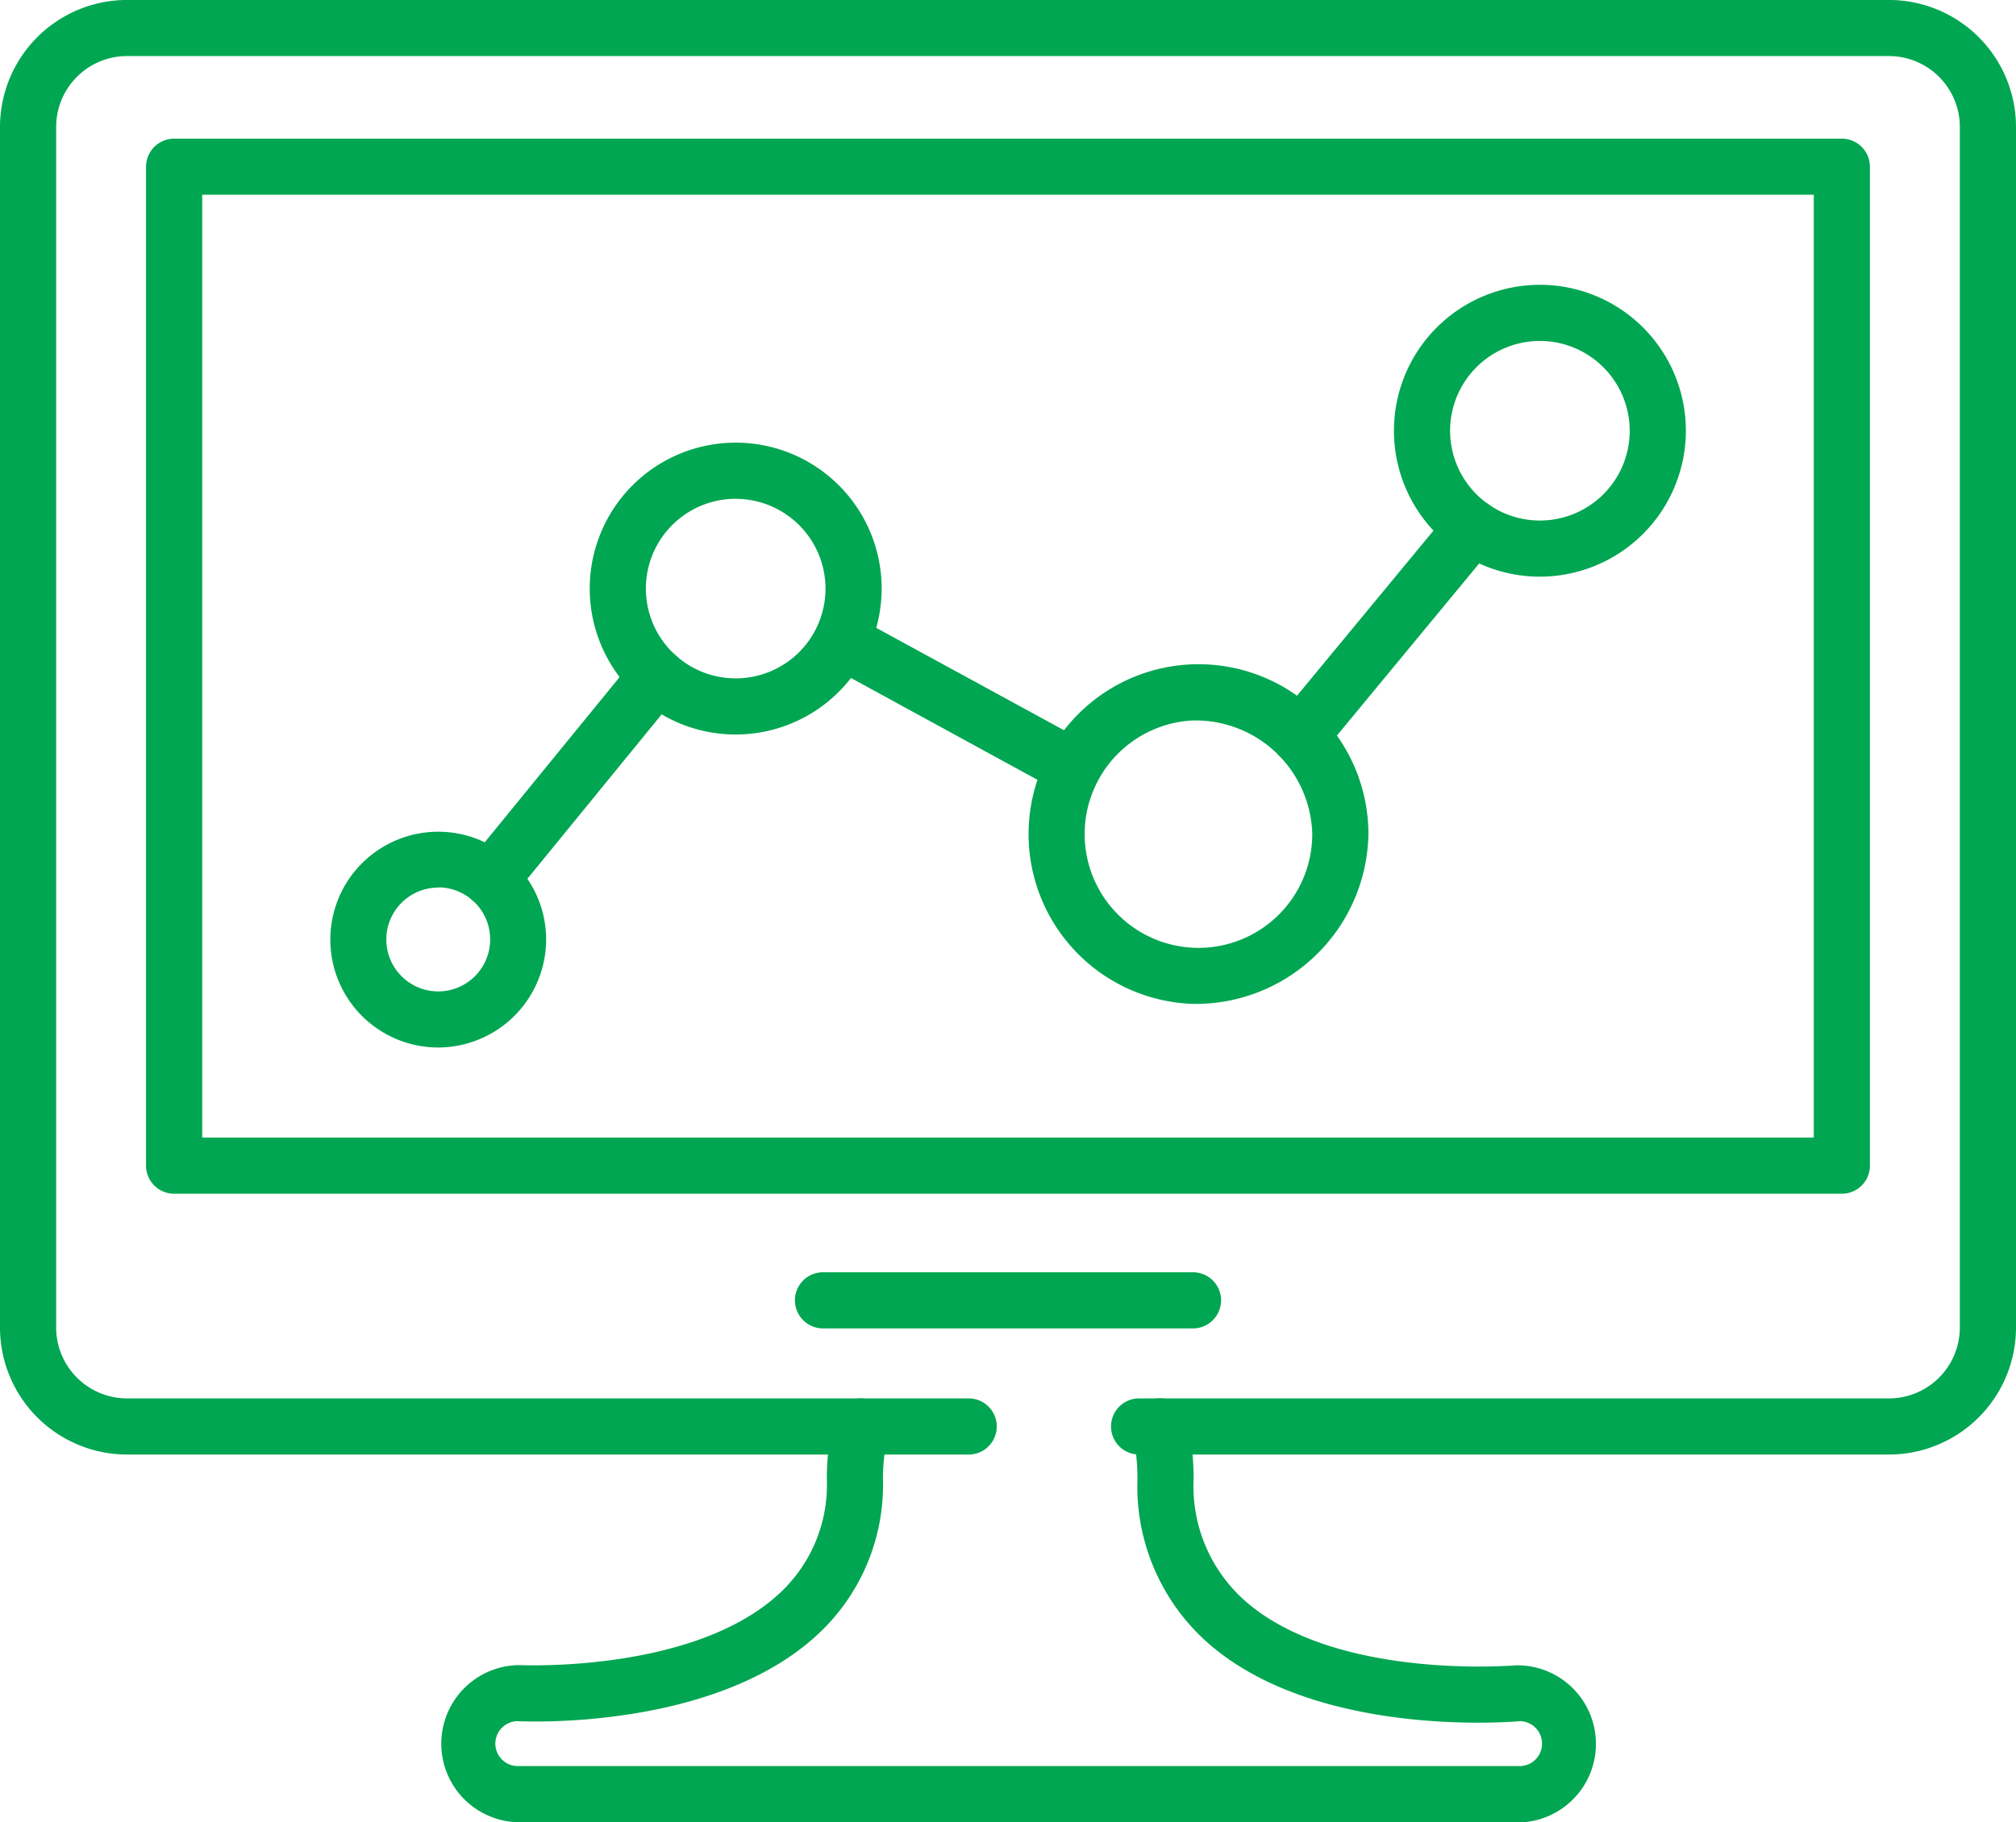
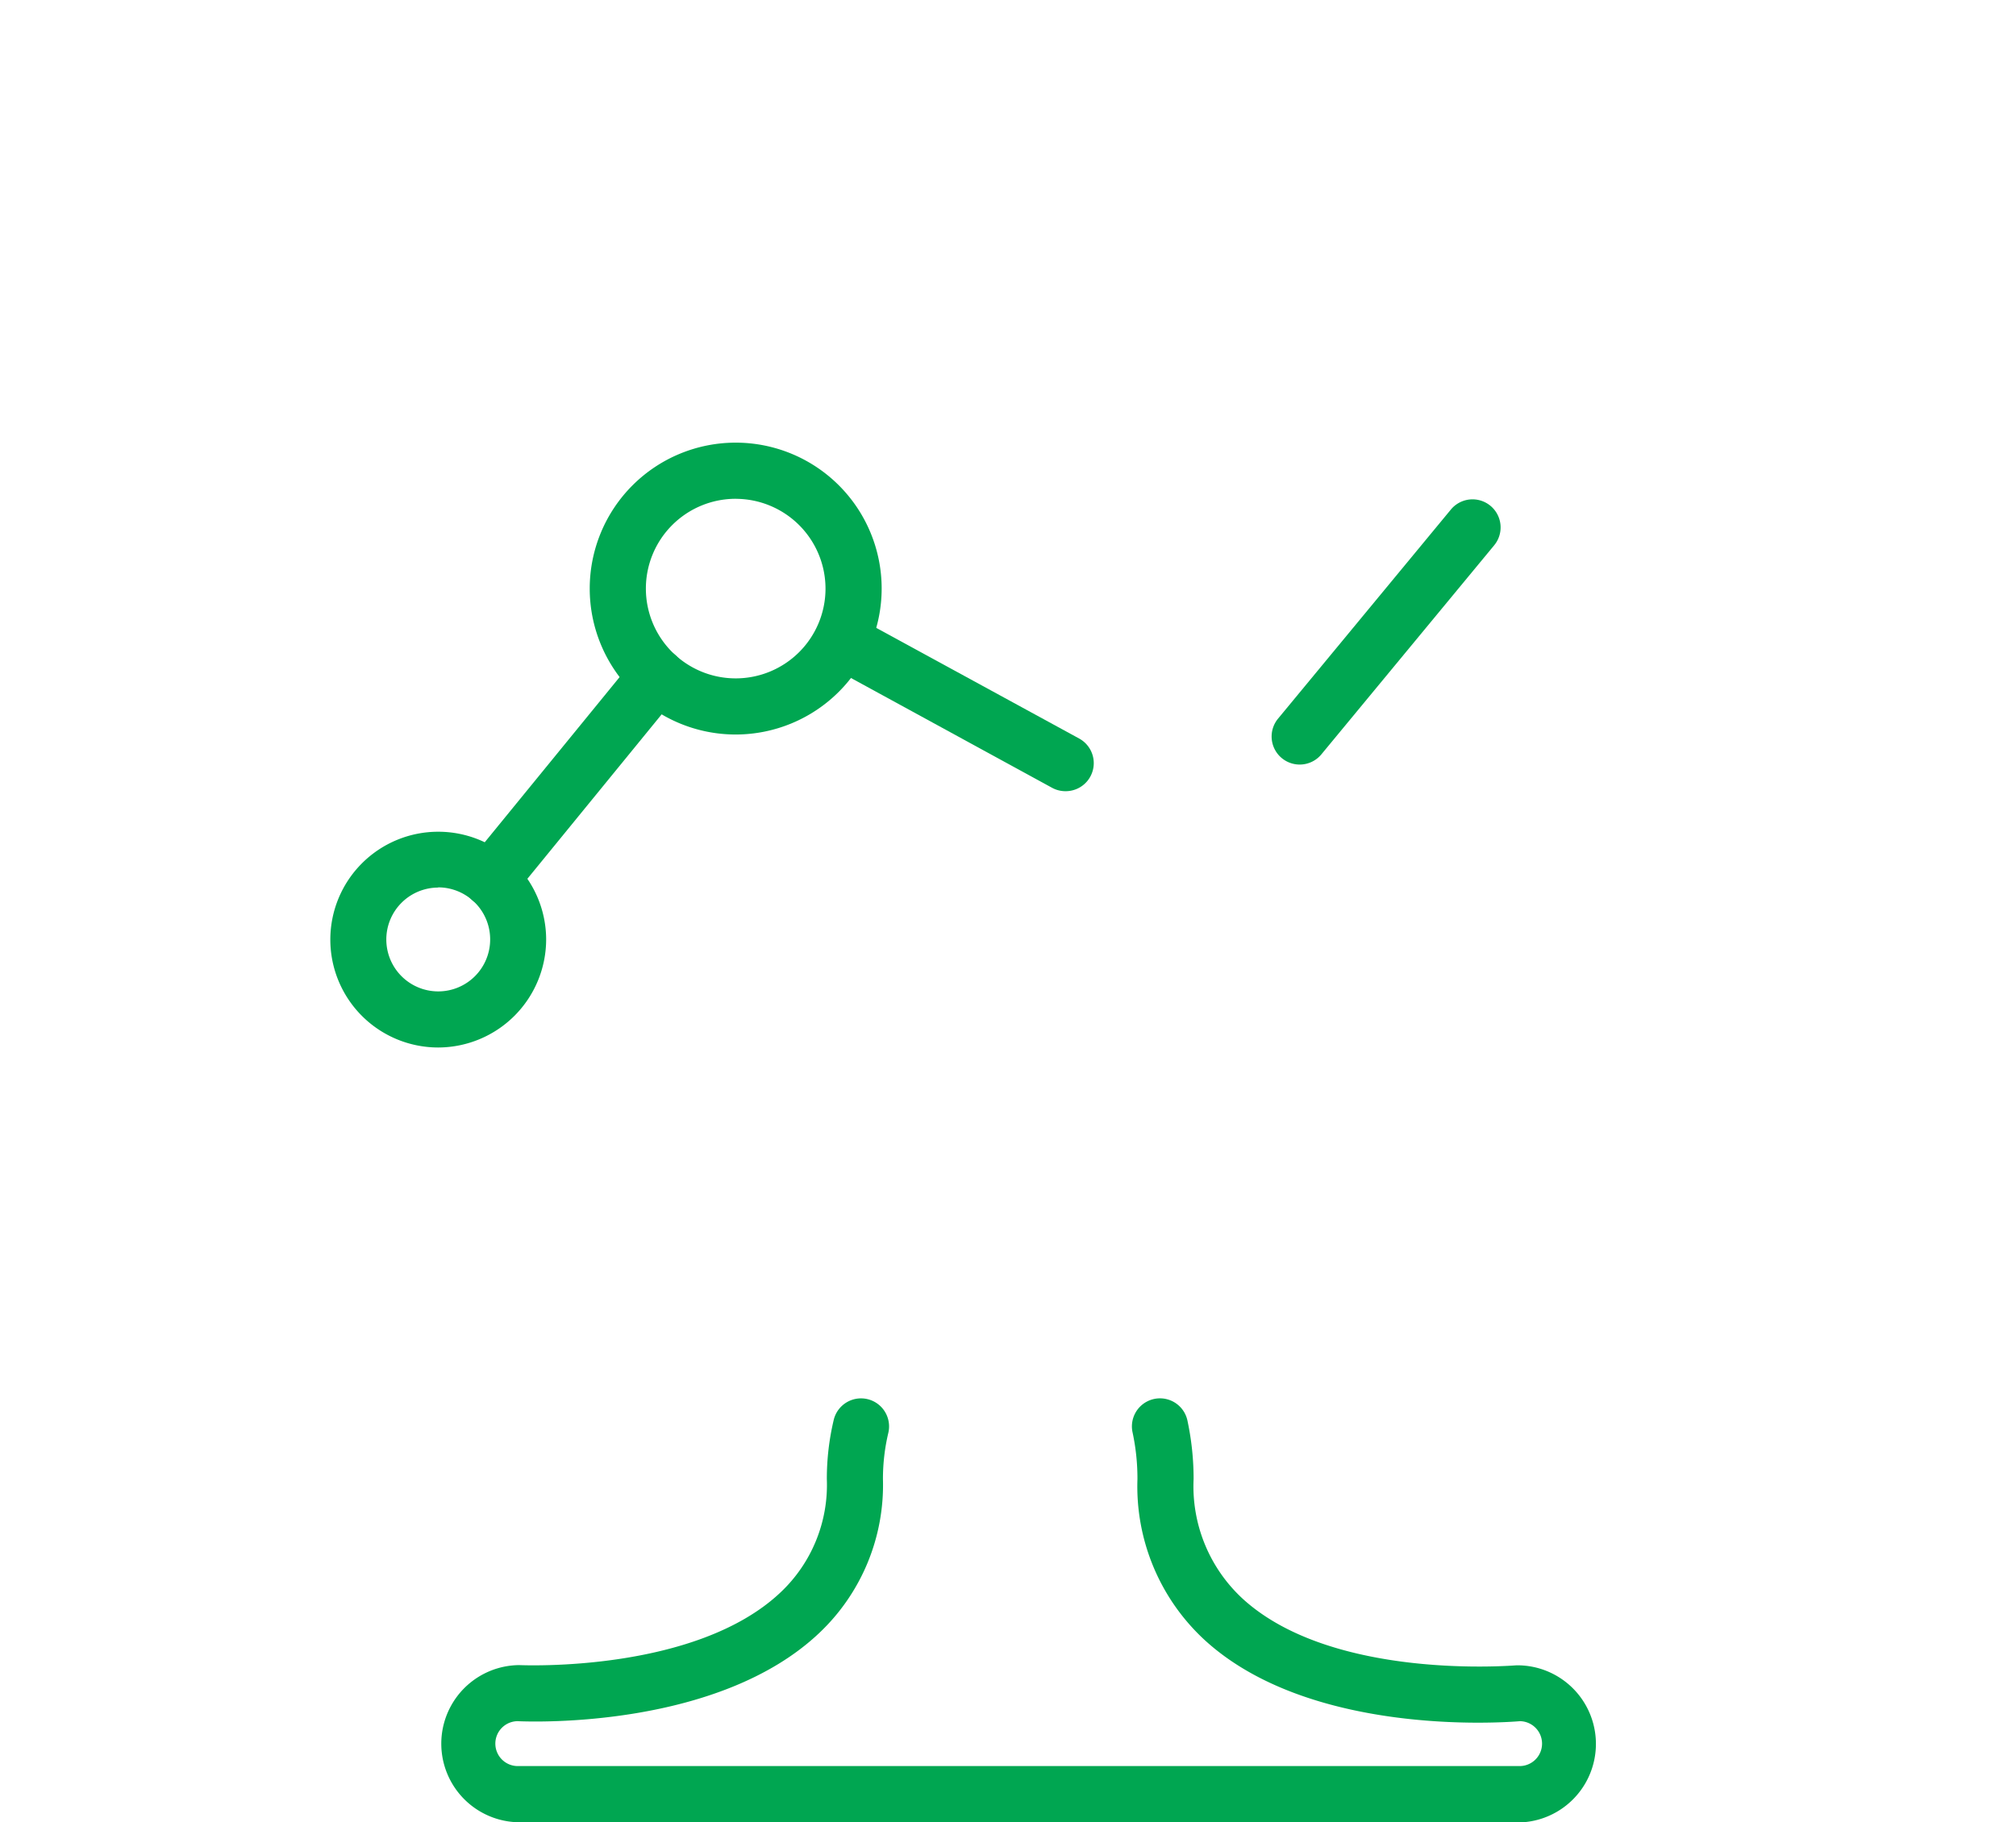
<svg xmlns="http://www.w3.org/2000/svg" width="48.574" height="43.917" viewBox="0 0 48.574 43.917">
  <g id="icon-dashboard" transform="translate(-3233.703 -4276.979)">
    <g id="Group_100" data-name="Group 100" transform="translate(3233.703 4276.979)">
      <g id="Group_89" data-name="Group 89" transform="translate(10.59 33.702)">
        <path id="Path_100" data-name="Path 100" d="M3298.862,4411.783h-24.119a1.894,1.894,0,0,1,0-3.787h.036c.042,0,4.237.195,6.294-1.759a3.559,3.559,0,0,0,1.109-2.724,6.141,6.141,0,0,1,.166-1.427.676.676,0,0,1,1.315.315,4.776,4.776,0,0,0-.129,1.112,4.908,4.908,0,0,1-1.534,3.708c-2.42,2.294-6.869,2.144-7.271,2.126a.541.541,0,0,0,.014,1.082h24.119a.541.541,0,0,0,.023-1.082c-.506.042-5.072.348-7.589-1.946a5.035,5.035,0,0,1-1.63-3.889,5.3,5.3,0,0,0-.118-1.126.676.676,0,0,1,1.322-.286,6.722,6.722,0,0,1,.149,1.412,3.686,3.686,0,0,0,1.188,2.889c2.174,1.982,6.549,1.6,6.592,1.6l.063,0a1.894,1.894,0,0,1,0,3.787Z" transform="translate(-3272.85 -4401.568)" fill="#00a651" />
      </g>
      <g id="Group_90" data-name="Group 90" transform="translate(0)">
-         <path id="Path_101" data-name="Path 101" d="M3279.217,4312.034h-18.068a.676.676,0,0,1,0-1.353h18.068a1.709,1.709,0,0,0,1.707-1.707v-28.936a1.71,1.71,0,0,0-1.707-1.708h-42.454a1.709,1.709,0,0,0-1.707,1.708v28.936a1.709,1.709,0,0,0,1.707,1.707h20.28a.676.676,0,0,1,0,1.353h-20.28a3.063,3.063,0,0,1-3.06-3.06v-28.936a3.064,3.064,0,0,1,3.06-3.06h42.454a3.064,3.064,0,0,1,3.06,3.06v28.936A3.063,3.063,0,0,1,3279.217,4312.034Z" transform="translate(-3233.703 -4276.979)" fill="#00a651" />
-       </g>
+         </g>
      <g id="Group_91" data-name="Group 91" transform="translate(3.519 3.341)">
-         <path id="Path_102" data-name="Path 102" d="M3287.572,4314.757h-40.183a.676.676,0,0,1-.676-.676v-24.075a.676.676,0,0,1,.676-.676h40.183a.676.676,0,0,1,.676.676v24.075A.676.676,0,0,1,3287.572,4314.757Zm-39.506-1.353h38.83v-22.723h-38.83Z" transform="translate(-3246.713 -4289.329)" fill="#00a651" />
-       </g>
+         </g>
      <g id="Group_99" data-name="Group 99" transform="translate(7.955 6.865)">
        <g id="Group_92" data-name="Group 92" transform="translate(25.631)">
-           <path id="Path_103" data-name="Path 103" d="M3361.377,4309.389a3.517,3.517,0,1,1,3.517-3.517A3.521,3.521,0,0,1,3361.377,4309.389Zm0-5.681a2.164,2.164,0,1,0,2.164,2.164A2.167,2.167,0,0,0,3361.377,4303.708Z" transform="translate(-3357.86 -4302.356)" fill="#00a651" />
-         </g>
+           </g>
        <g id="Group_93" data-name="Group 93" transform="translate(16.562 9.146)">
-           <path id="Path_104" data-name="Path 104" d="M3328.564,4344.348a4.094,4.094,0,1,1,4.227-4.091A4.165,4.165,0,0,1,3328.564,4344.348Zm0-6.831a2.742,2.742,0,1,0,2.874,2.739A2.812,2.812,0,0,0,3328.564,4337.518Z" transform="translate(-3324.337 -4336.165)" fill="#00a651" />
-         </g>
+           </g>
        <g id="Group_94" data-name="Group 94" transform="translate(6.254 3.804)">
          <path id="Path_105" data-name="Path 105" d="M3289.746,4323.45a3.517,3.517,0,1,1,3.517-3.517A3.52,3.52,0,0,1,3289.746,4323.45Zm0-5.681a2.164,2.164,0,1,0,2.164,2.164A2.166,2.166,0,0,0,3289.746,4317.77Z" transform="translate(-3286.229 -4316.417)" fill="#00a651" />
        </g>
        <g id="Group_95" data-name="Group 95" transform="translate(0 13.173)">
          <path id="Path_106" data-name="Path 106" d="M3265.714,4356.259a2.6,2.6,0,1,1,2.6-2.6A2.607,2.607,0,0,1,3265.714,4356.259Zm0-3.854a1.251,1.251,0,1,0,1.251,1.251A1.253,1.253,0,0,0,3265.714,4352.4Z" transform="translate(-3263.11 -4351.052)" fill="#00a651" />
        </g>
        <g id="Group_96" data-name="Group 96" transform="translate(22.684 5.17)">
          <path id="Path_107" data-name="Path 107" d="M3347.645,4327.859a.676.676,0,0,1-.521-1.107l4.164-5.039a.676.676,0,1,1,1.043.862l-4.164,5.039A.676.676,0,0,1,3347.645,4327.859Z" transform="translate(-3346.969 -4321.468)" fill="#00a651" />
        </g>
        <g id="Group_97" data-name="Group 97" transform="translate(11.934 8.065)">
          <path id="Path_108" data-name="Path 108" d="M3313.01,4336.308a.673.673,0,0,1-.323-.083l-5.1-2.785a.676.676,0,0,1,.648-1.187l5.105,2.785a.676.676,0,0,1-.325,1.27Z" transform="translate(-3307.229 -4332.17)" fill="#00a651" />
        </g>
        <g id="Group_98" data-name="Group 98" transform="translate(3.192 8.746)">
          <path id="Path_109" data-name="Path 109" d="M3275.586,4340.942a.677.677,0,0,1-.524-1.1l4-4.9a.676.676,0,0,1,1.048.855l-4,4.9A.677.677,0,0,1,3275.586,4340.942Z" transform="translate(-3274.91 -4334.688)" fill="#00a651" />
        </g>
      </g>
    </g>
    <g id="Group_101" data-name="Group 101" transform="translate(3252.856 4307.641)">
-       <path id="Path_110" data-name="Path 110" d="M3314.1,4391.682h-8.914a.676.676,0,0,1,0-1.353h8.914a.676.676,0,0,1,0,1.353Z" transform="translate(-3304.509 -4390.329)" fill="#00a651" />
-     </g>
+       </g>
  </g>
</svg>